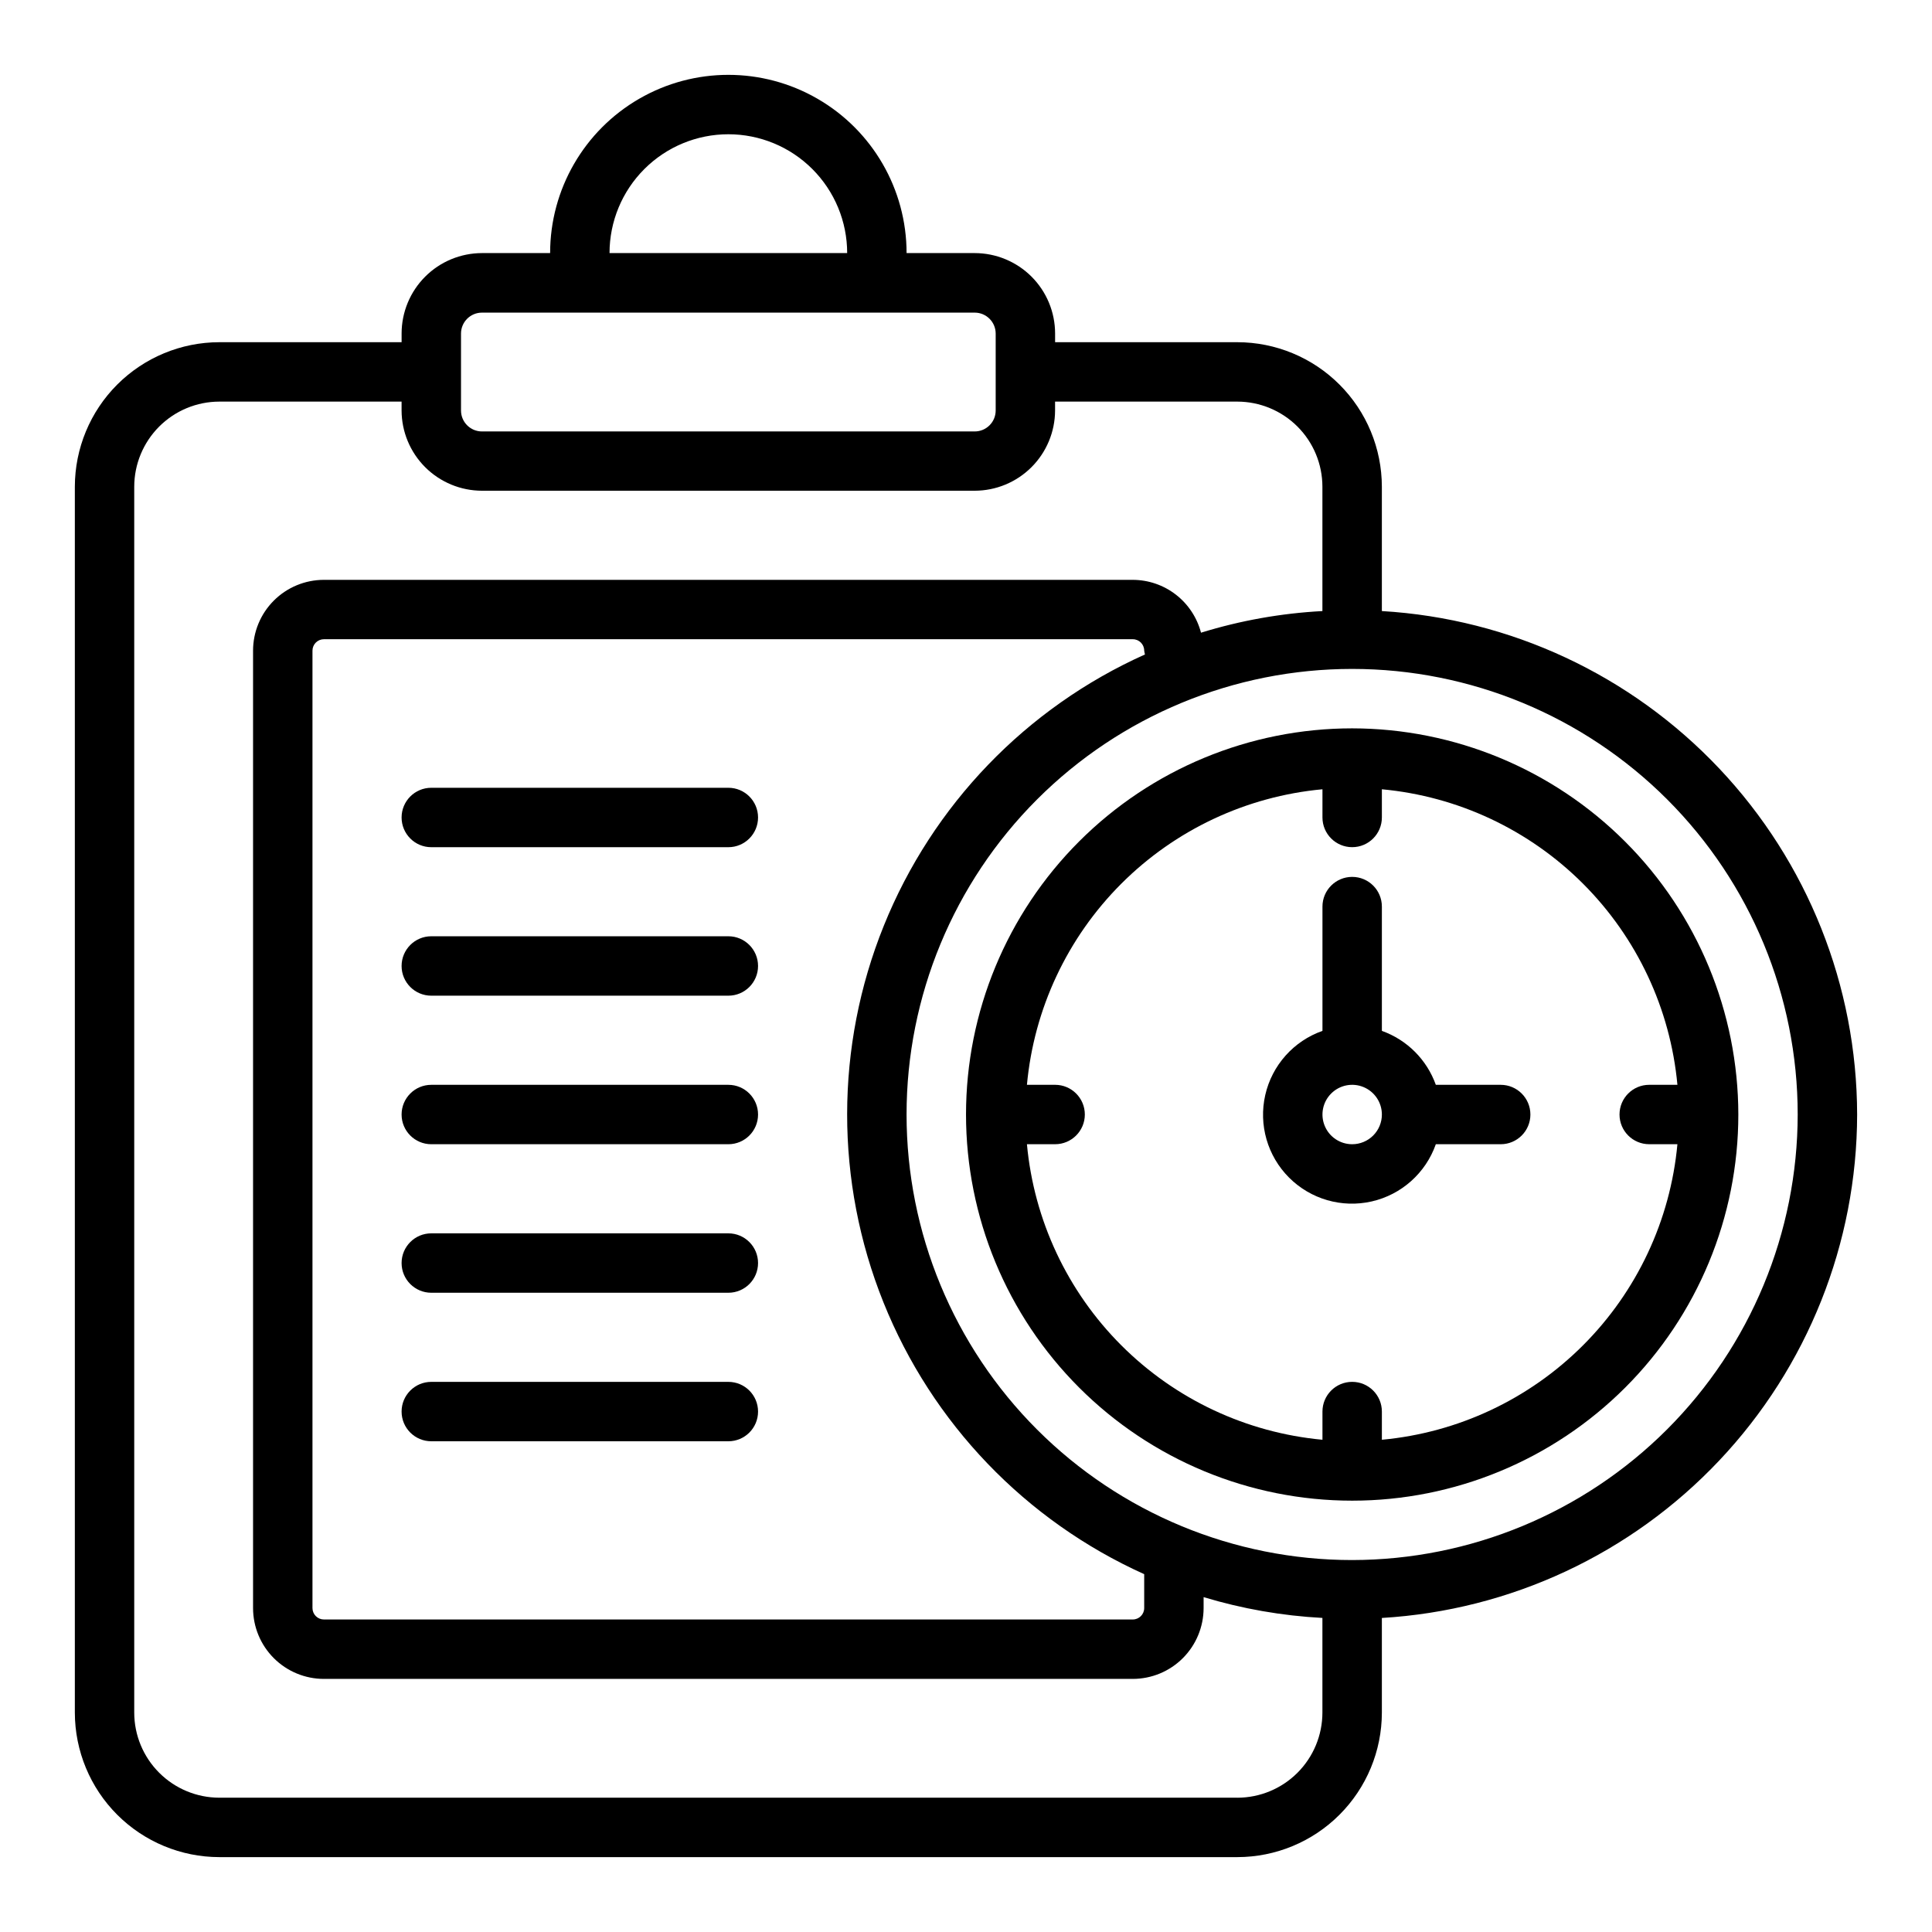
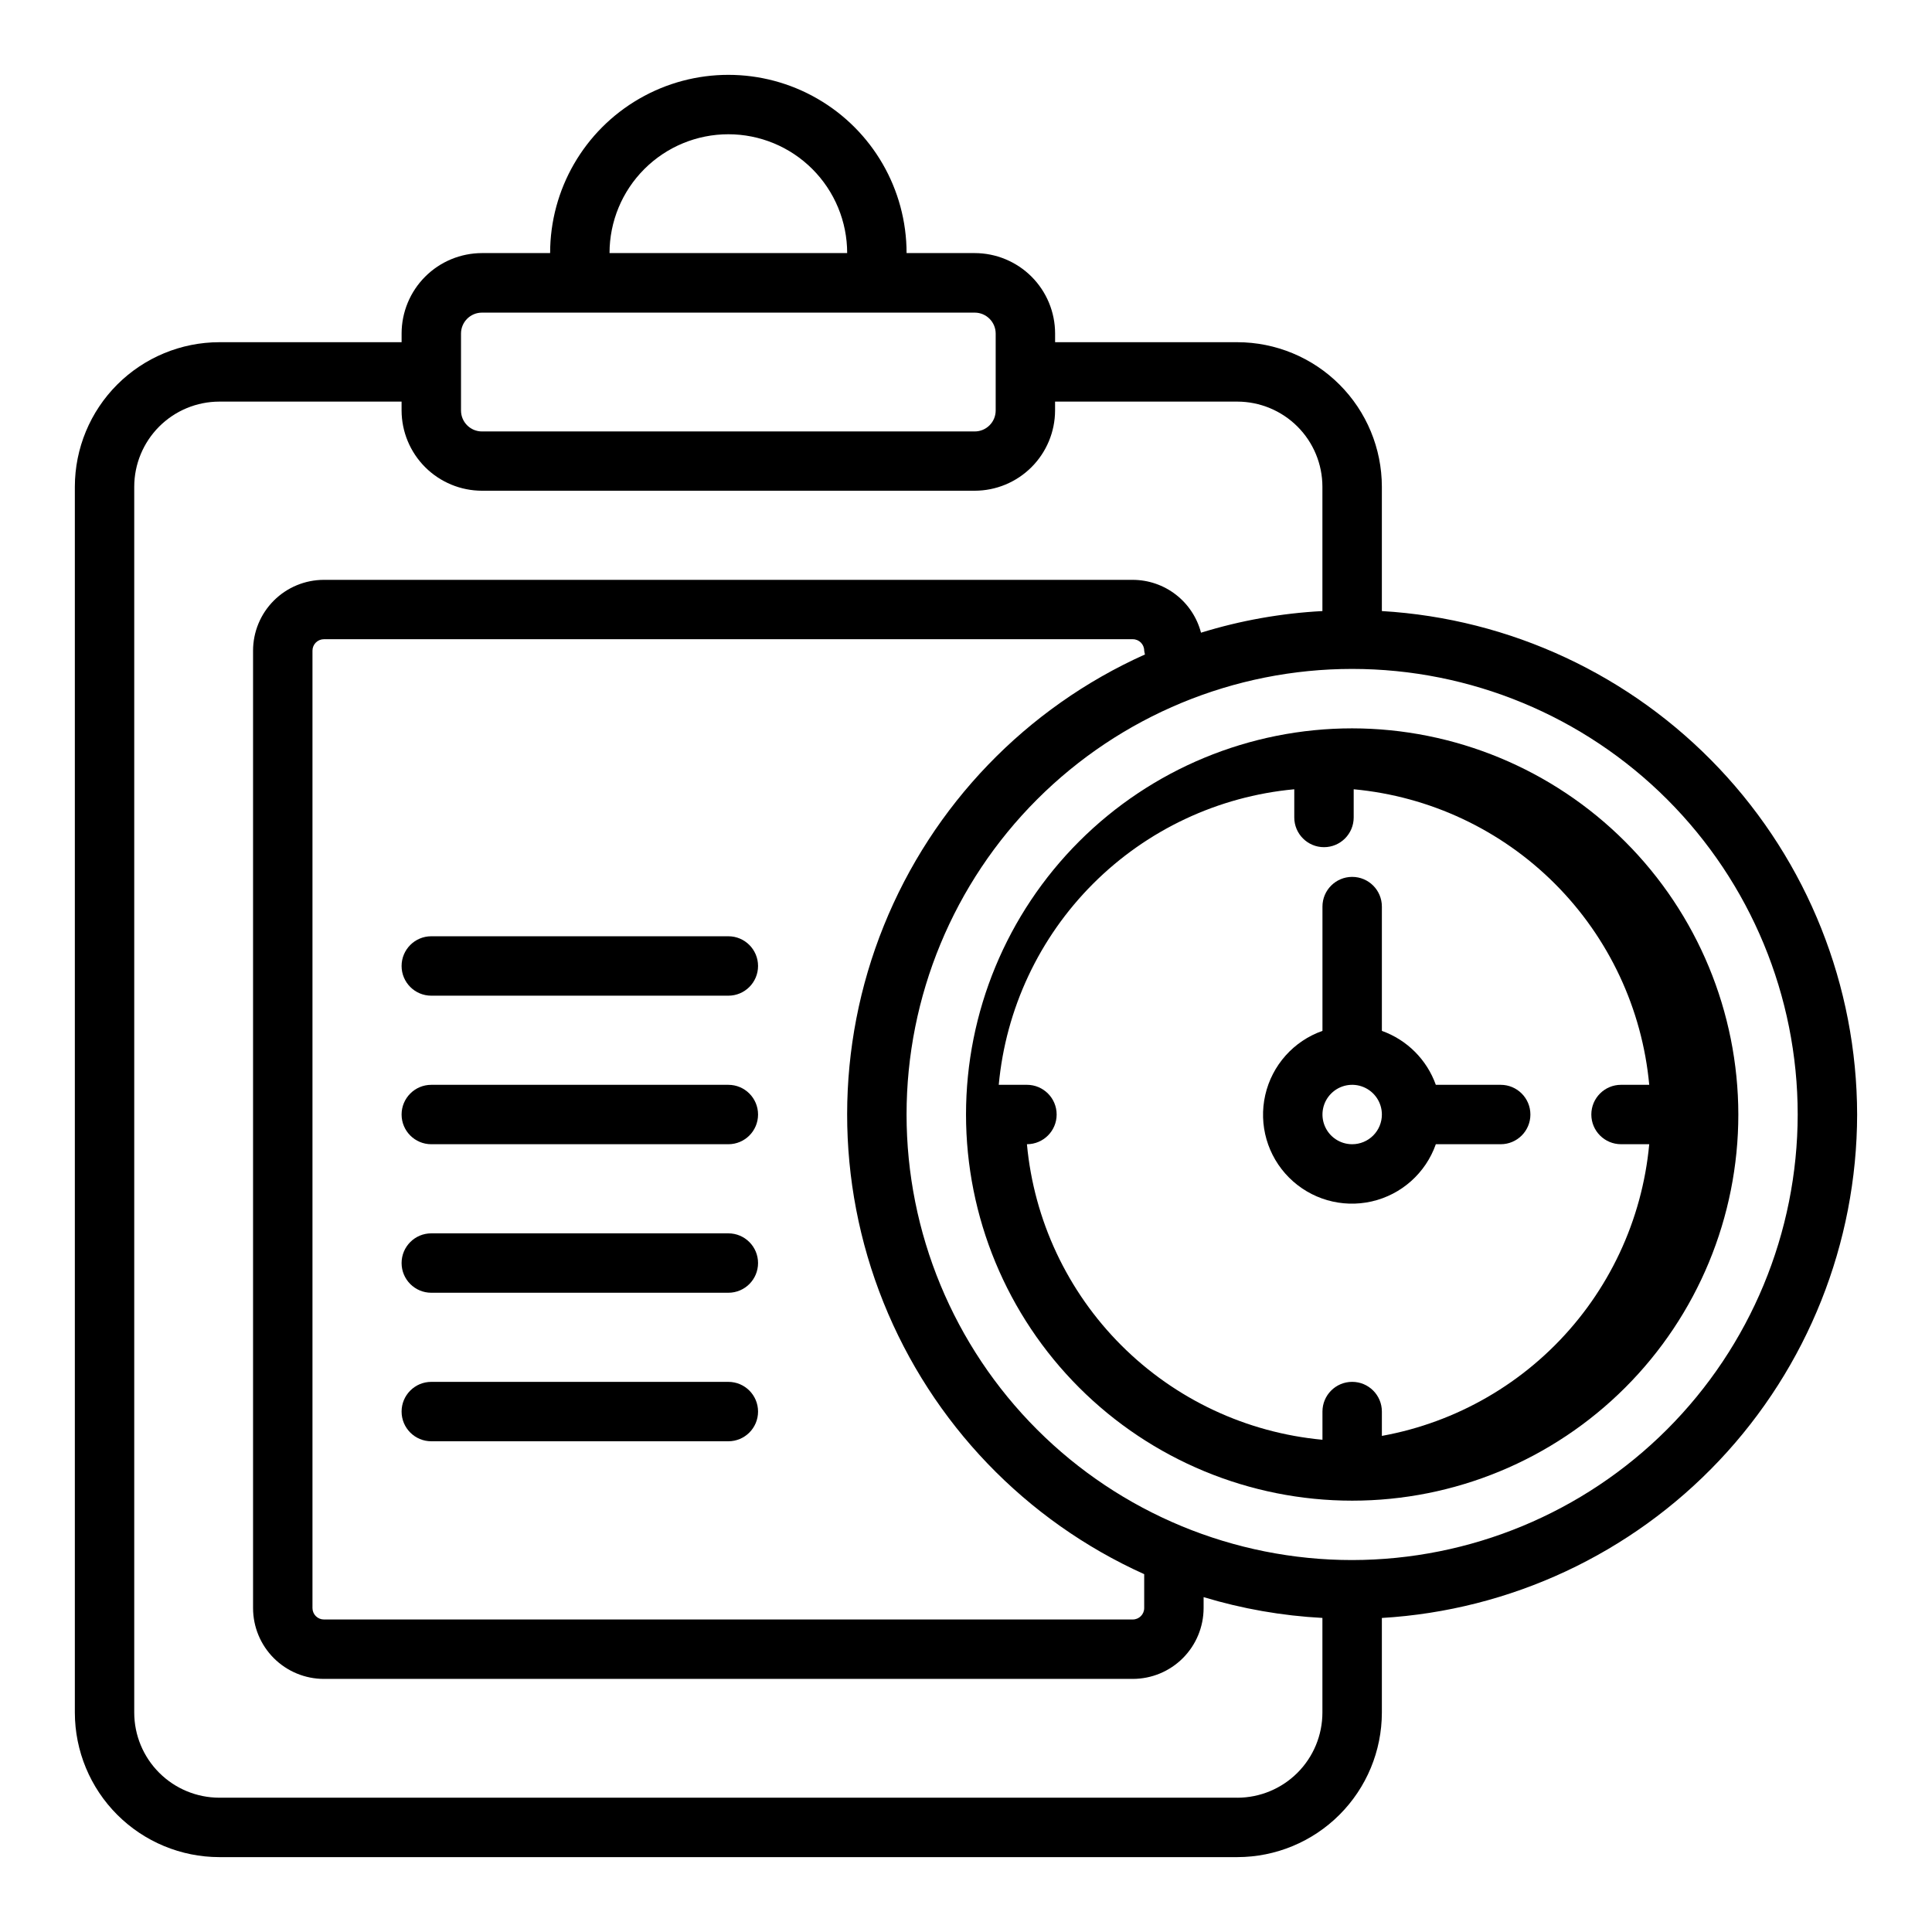
<svg xmlns="http://www.w3.org/2000/svg" fill="#000000" width="800px" height="800px" version="1.1" viewBox="144 144 512 512">
  <g>
    <path d="m636.16 439.36c-0.059-34.098-13.121-66.887-36.527-91.68-23.406-24.797-55.391-39.727-89.426-41.742v-32.961c-0.012-10.152-4.051-19.883-11.23-27.062-7.176-7.176-16.906-11.215-27.059-11.227h-48.305v-2.324c-0.008-5.644-2.254-11.059-6.246-15.051-3.996-3.992-9.406-6.234-15.055-6.242h-18.059c0-16.875-9-32.469-23.617-40.906-14.613-8.438-32.617-8.438-47.23 0s-23.617 24.031-23.617 40.906h-18.059c-5.644 0.008-11.059 2.25-15.051 6.242-3.992 3.992-6.242 9.406-6.25 15.051v2.324h-48.301c-10.152 0.012-19.883 4.051-27.062 11.227-7.18 7.18-11.215 16.91-11.23 27.062v324.89c0.016 10.148 4.051 19.883 11.23 27.059 7.18 7.18 16.91 11.219 27.062 11.23h269.79c10.152-0.012 19.883-4.051 27.059-11.23 7.18-7.176 11.219-16.91 11.23-27.059v-25.09c34.035-2.019 66.02-16.949 89.426-41.742 23.406-24.793 36.469-57.582 36.527-91.68zm-299.14-259.78c8.352 0 16.359 3.316 22.266 9.223 5.902 5.906 9.223 13.914 9.223 22.266h-62.977c0-8.352 3.316-16.359 9.223-22.266 5.902-5.906 13.914-9.223 22.266-9.223zm-70.848 52.781c0.023-3.051 2.504-5.512 5.555-5.512h130.58c3.066 0 5.555 2.484 5.559 5.551v20.391c-0.004 3.066-2.492 5.547-5.559 5.547h-130.58c-3.066 0-5.551-2.481-5.555-5.547zm205.74 388.05h-269.79c-5.977-0.008-11.707-2.387-15.934-6.613-4.227-4.223-6.606-9.953-6.613-15.93v-324.89c0.008-5.977 2.387-11.707 6.613-15.934 4.227-4.227 9.957-6.606 15.934-6.613h48.301v2.363c0.02 5.637 2.269 11.039 6.262 15.023 3.992 3.984 9.402 6.223 15.039 6.231h130.58c5.641-0.008 11.047-2.246 15.039-6.231 3.992-3.984 6.246-9.387 6.262-15.023v-2.363h48.305c5.977 0.008 11.707 2.387 15.934 6.613 4.227 4.227 6.602 9.957 6.609 15.934v32.961c-10.918 0.578-21.723 2.5-32.172 5.731-1.047-4.004-3.387-7.547-6.656-10.082-3.269-2.531-7.289-3.914-11.426-3.922h-214.37c-4.977 0.004-9.746 1.98-13.266 5.5-3.519 3.519-5.496 8.289-5.5 13.266v253.73c0.004 4.977 1.98 9.746 5.5 13.266 3.519 3.519 8.289 5.496 13.266 5.5h214.37c4.977-0.004 9.746-1.98 13.266-5.5 3.519-3.519 5.496-8.289 5.504-13.266v-2.906c10.234 3.094 20.809 4.945 31.484 5.512v25.09c-0.004 5.977-2.379 11.711-6.606 15.941-4.227 4.231-9.957 6.609-15.938 6.617zm-24.48-302.97h-0.004c-31.492 14.125-56.297 39.895-69.215 71.902-12.918 32.008-12.949 67.773-0.086 99.805 12.867 32.031 37.629 57.84 69.098 72.02v8.988c0 1.668-1.352 3.023-3.023 3.023h-214.37c-0.801 0-1.57-0.32-2.137-0.887-0.566-0.566-0.887-1.336-0.887-2.137v-253.73c0-0.801 0.32-1.57 0.887-2.137 0.566-0.566 1.336-0.887 2.137-0.887h214.37c1.672 0 3.023 1.352 3.023 3.023 0.043 0.344 0.113 0.684 0.203 1.016zm54.898 239.99c-31.316 0-61.352-12.438-83.496-34.582-22.145-22.145-34.586-52.18-34.586-83.496s12.441-61.352 34.586-83.496c22.145-22.145 52.18-34.586 83.496-34.586 31.316 0 61.352 12.441 83.496 34.586 22.141 22.145 34.582 52.18 34.582 83.496-0.035 31.305-12.484 61.32-34.621 83.457-22.137 22.137-52.152 34.586-83.457 34.621z" />
-     <path d="m502.34 337.02c-27.141 0-53.172 10.781-72.363 29.973s-29.973 45.223-29.973 72.363 10.781 53.172 29.973 72.363 45.223 29.973 72.363 29.973c27.141 0 53.168-10.781 72.363-29.973 19.191-19.191 29.973-45.223 29.973-72.363-0.031-27.133-10.824-53.145-30.008-72.328-19.188-19.188-45.199-29.977-72.328-30.008zm7.871 188.53v-7.473c0-4.348-3.523-7.871-7.871-7.871-4.348 0-7.875 3.523-7.875 7.871v7.473c-20.141-1.863-38.996-10.715-53.301-25.02-14.305-14.301-23.152-33.16-25.016-53.301h7.469c4.348 0 7.875-3.523 7.875-7.871s-3.527-7.871-7.875-7.871h-7.469c1.863-20.145 10.711-39 25.016-53.305 14.305-14.301 33.16-23.152 53.301-25.016v7.469c0 4.348 3.527 7.875 7.875 7.875 4.348 0 7.871-3.527 7.871-7.875v-7.469c20.141 1.863 39 10.715 53.301 25.016 14.305 14.305 23.156 33.16 25.02 53.305h-7.473c-4.348 0-7.871 3.523-7.871 7.871s3.523 7.871 7.871 7.871h7.473c-1.863 20.141-10.715 39-25.02 53.301-14.301 14.305-33.16 23.156-53.301 25.02z" />
+     <path d="m502.34 337.02c-27.141 0-53.172 10.781-72.363 29.973s-29.973 45.223-29.973 72.363 10.781 53.172 29.973 72.363 45.223 29.973 72.363 29.973c27.141 0 53.168-10.781 72.363-29.973 19.191-19.191 29.973-45.223 29.973-72.363-0.031-27.133-10.824-53.145-30.008-72.328-19.188-19.188-45.199-29.977-72.328-30.008zm7.871 188.53v-7.473c0-4.348-3.523-7.871-7.871-7.871-4.348 0-7.875 3.523-7.875 7.871v7.473c-20.141-1.863-38.996-10.715-53.301-25.02-14.305-14.301-23.152-33.16-25.016-53.301c4.348 0 7.875-3.523 7.875-7.871s-3.527-7.871-7.875-7.871h-7.469c1.863-20.145 10.711-39 25.016-53.305 14.305-14.301 33.16-23.152 53.301-25.016v7.469c0 4.348 3.527 7.875 7.875 7.875 4.348 0 7.871-3.527 7.871-7.875v-7.469c20.141 1.863 39 10.715 53.301 25.016 14.305 14.305 23.156 33.16 25.02 53.305h-7.473c-4.348 0-7.871 3.523-7.871 7.871s3.523 7.871 7.871 7.871h7.473c-1.863 20.141-10.715 39-25.02 53.301-14.301 14.305-33.16 23.156-53.301 25.02z" />
    <path d="m541.7 431.49h-17.191c-2.383-6.668-7.629-11.914-14.297-14.297v-32.938c0-4.348-3.523-7.871-7.871-7.871-4.348 0-7.875 3.523-7.875 7.871v32.938c-7.637 2.684-13.363 9.105-15.16 17-1.797 7.898 0.586 16.16 6.312 21.887 5.727 5.727 13.992 8.113 21.887 6.316 7.898-1.797 14.316-7.523 17.004-15.164h17.191c4.348 0 7.871-3.523 7.871-7.871s-3.523-7.871-7.871-7.871zm-39.359 15.742c-3.184 0-6.055-1.918-7.273-4.859s-0.547-6.328 1.707-8.578c2.25-2.254 5.637-2.926 8.578-1.707s4.859 4.09 4.859 7.273c0 2.086-0.828 4.09-2.305 5.566-1.477 1.477-3.481 2.305-5.566 2.305z" />
-     <path d="m337.02 352.77h-78.723c-4.348 0-7.871 3.523-7.871 7.871 0 4.348 3.523 7.875 7.871 7.875h78.723c4.348 0 7.871-3.527 7.871-7.875 0-4.348-3.523-7.871-7.871-7.871z" />
    <path d="m337.02 392.12h-78.723c-4.348 0-7.871 3.527-7.871 7.875s3.523 7.871 7.871 7.871h78.723c4.348 0 7.871-3.523 7.871-7.871s-3.523-7.875-7.871-7.875z" />
    <path d="m337.02 431.49h-78.723c-4.348 0-7.871 3.523-7.871 7.871s3.523 7.871 7.871 7.871h78.723c4.348 0 7.871-3.523 7.871-7.871s-3.523-7.871-7.871-7.871z" />
    <path d="m337.02 470.85h-78.723c-4.348 0-7.871 3.523-7.871 7.871s3.523 7.871 7.871 7.871h78.723c4.348 0 7.871-3.523 7.871-7.871s-3.523-7.871-7.871-7.871z" />
    <path d="m337.02 510.21h-78.723c-4.348 0-7.871 3.523-7.871 7.871s3.523 7.871 7.871 7.871h78.723c4.348 0 7.871-3.523 7.871-7.871s-3.523-7.871-7.871-7.871z" />
  </g>
</svg>